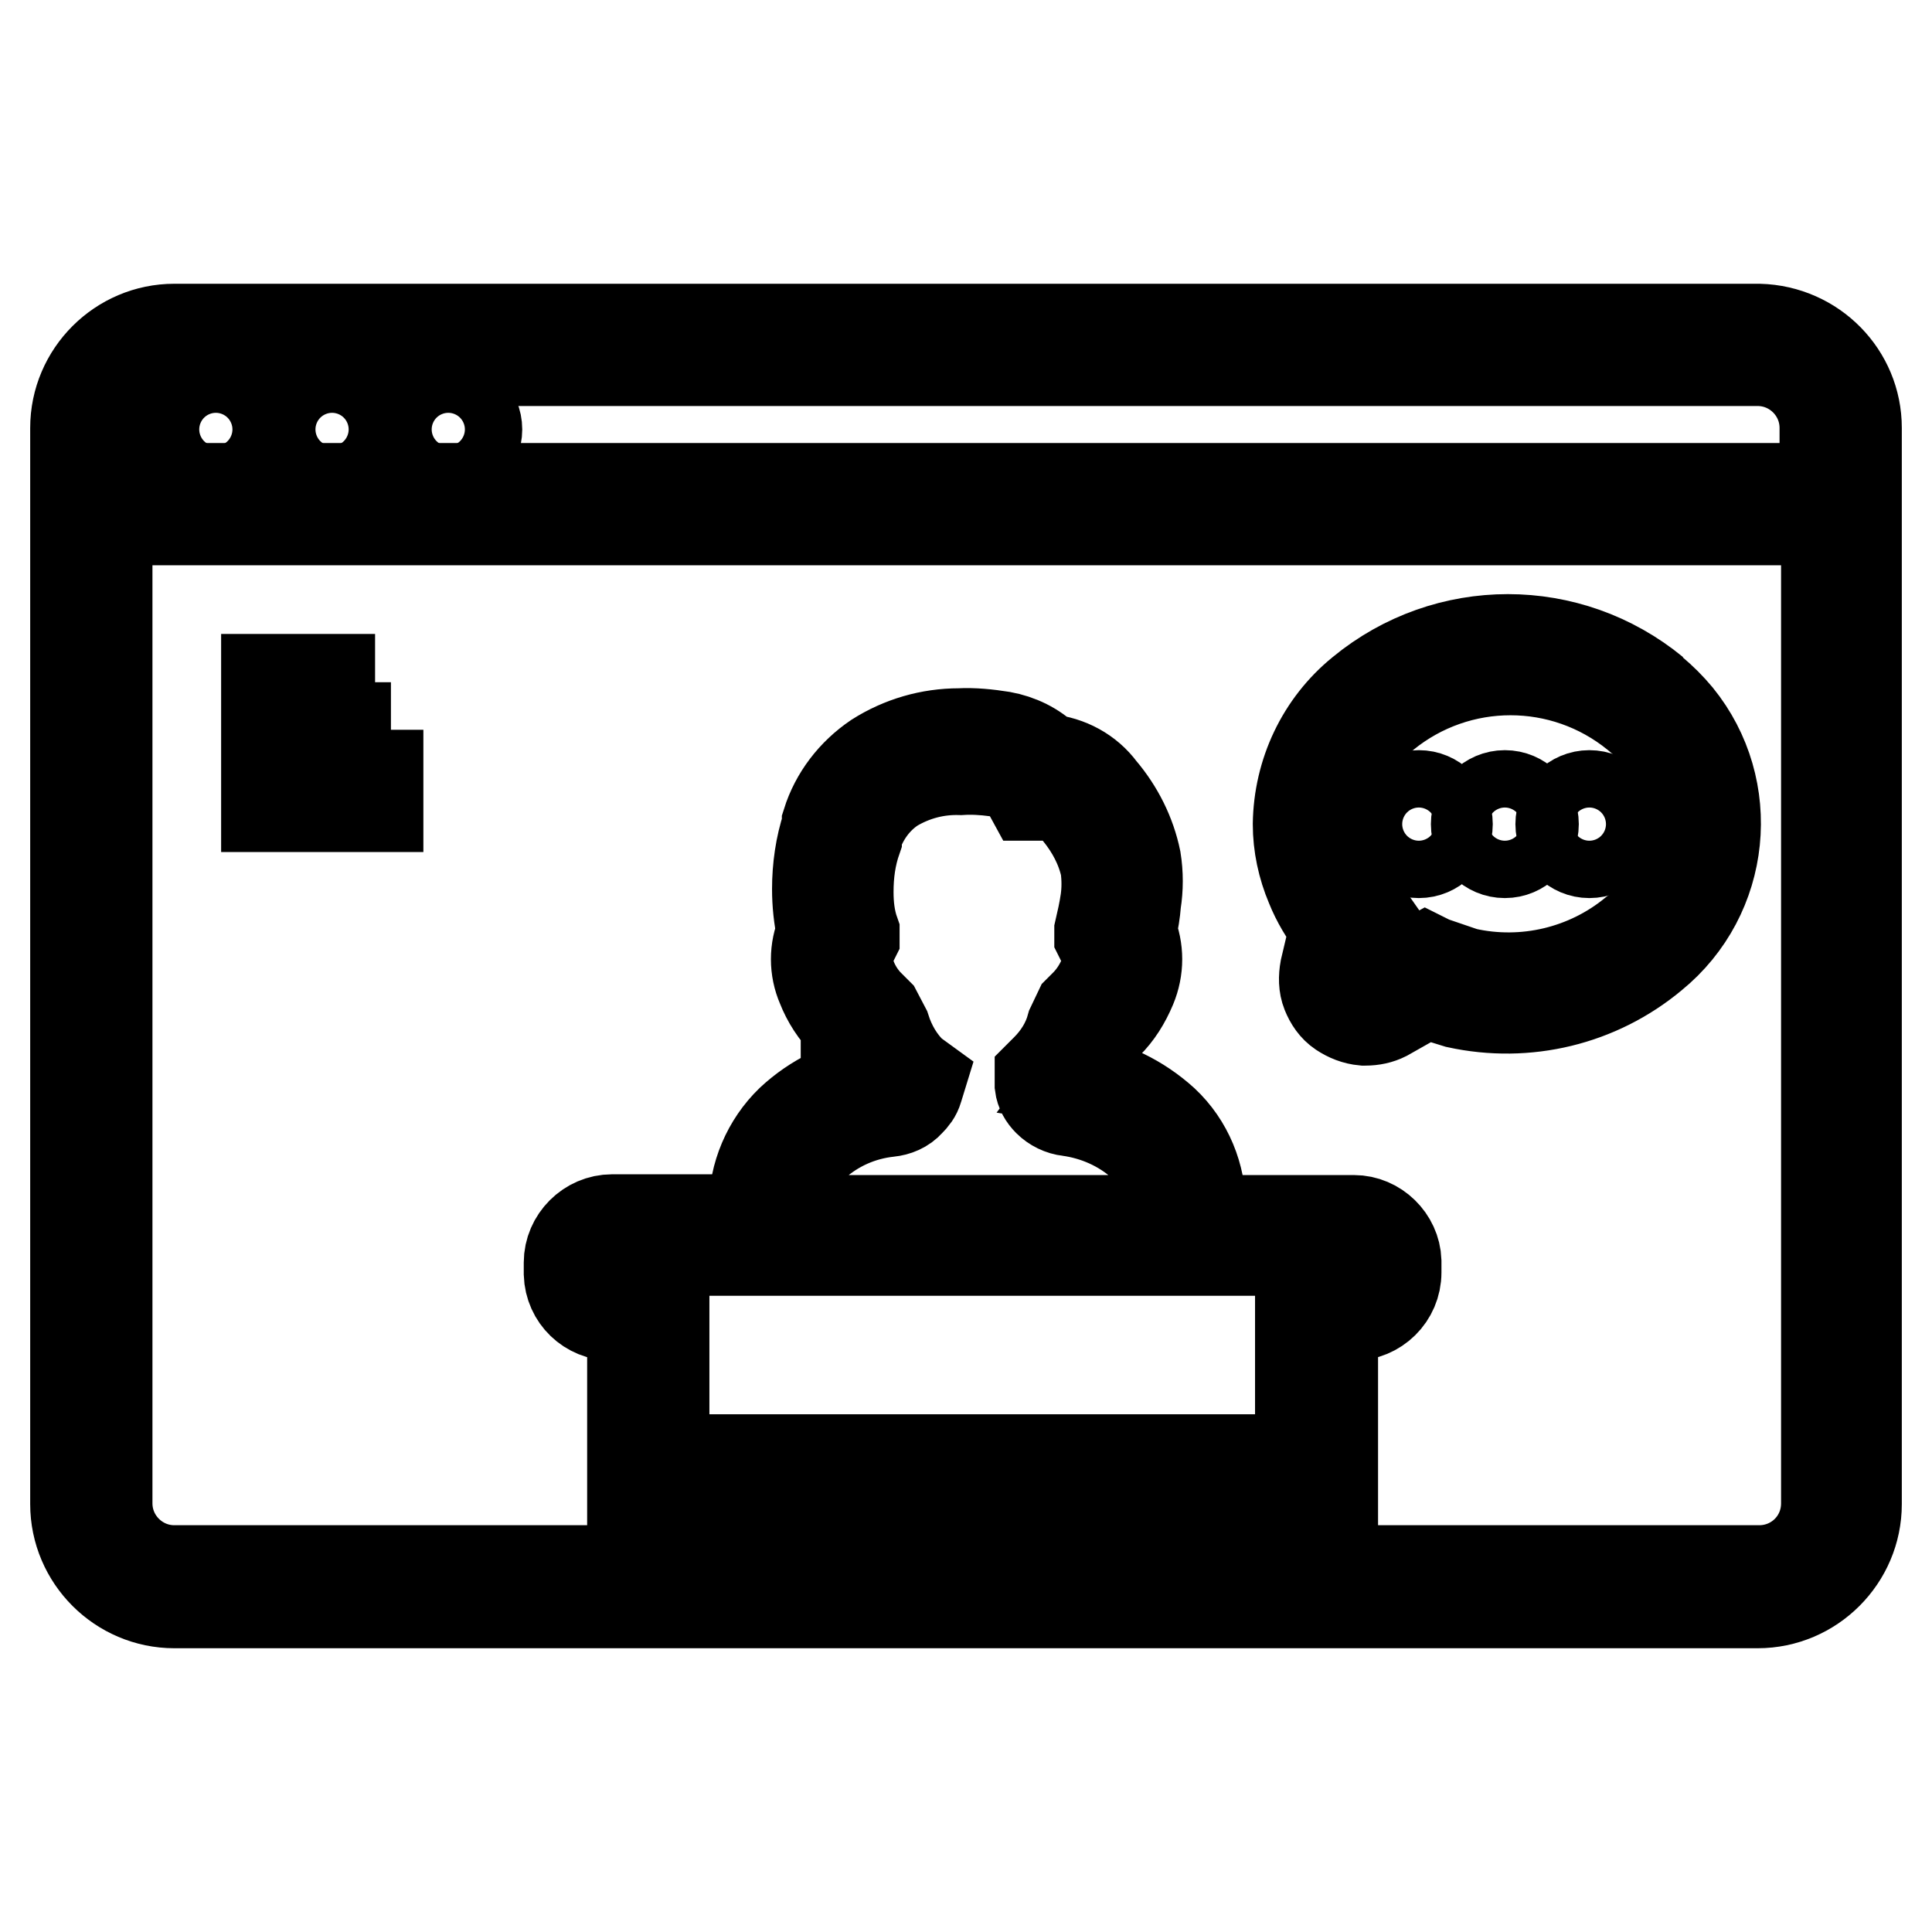
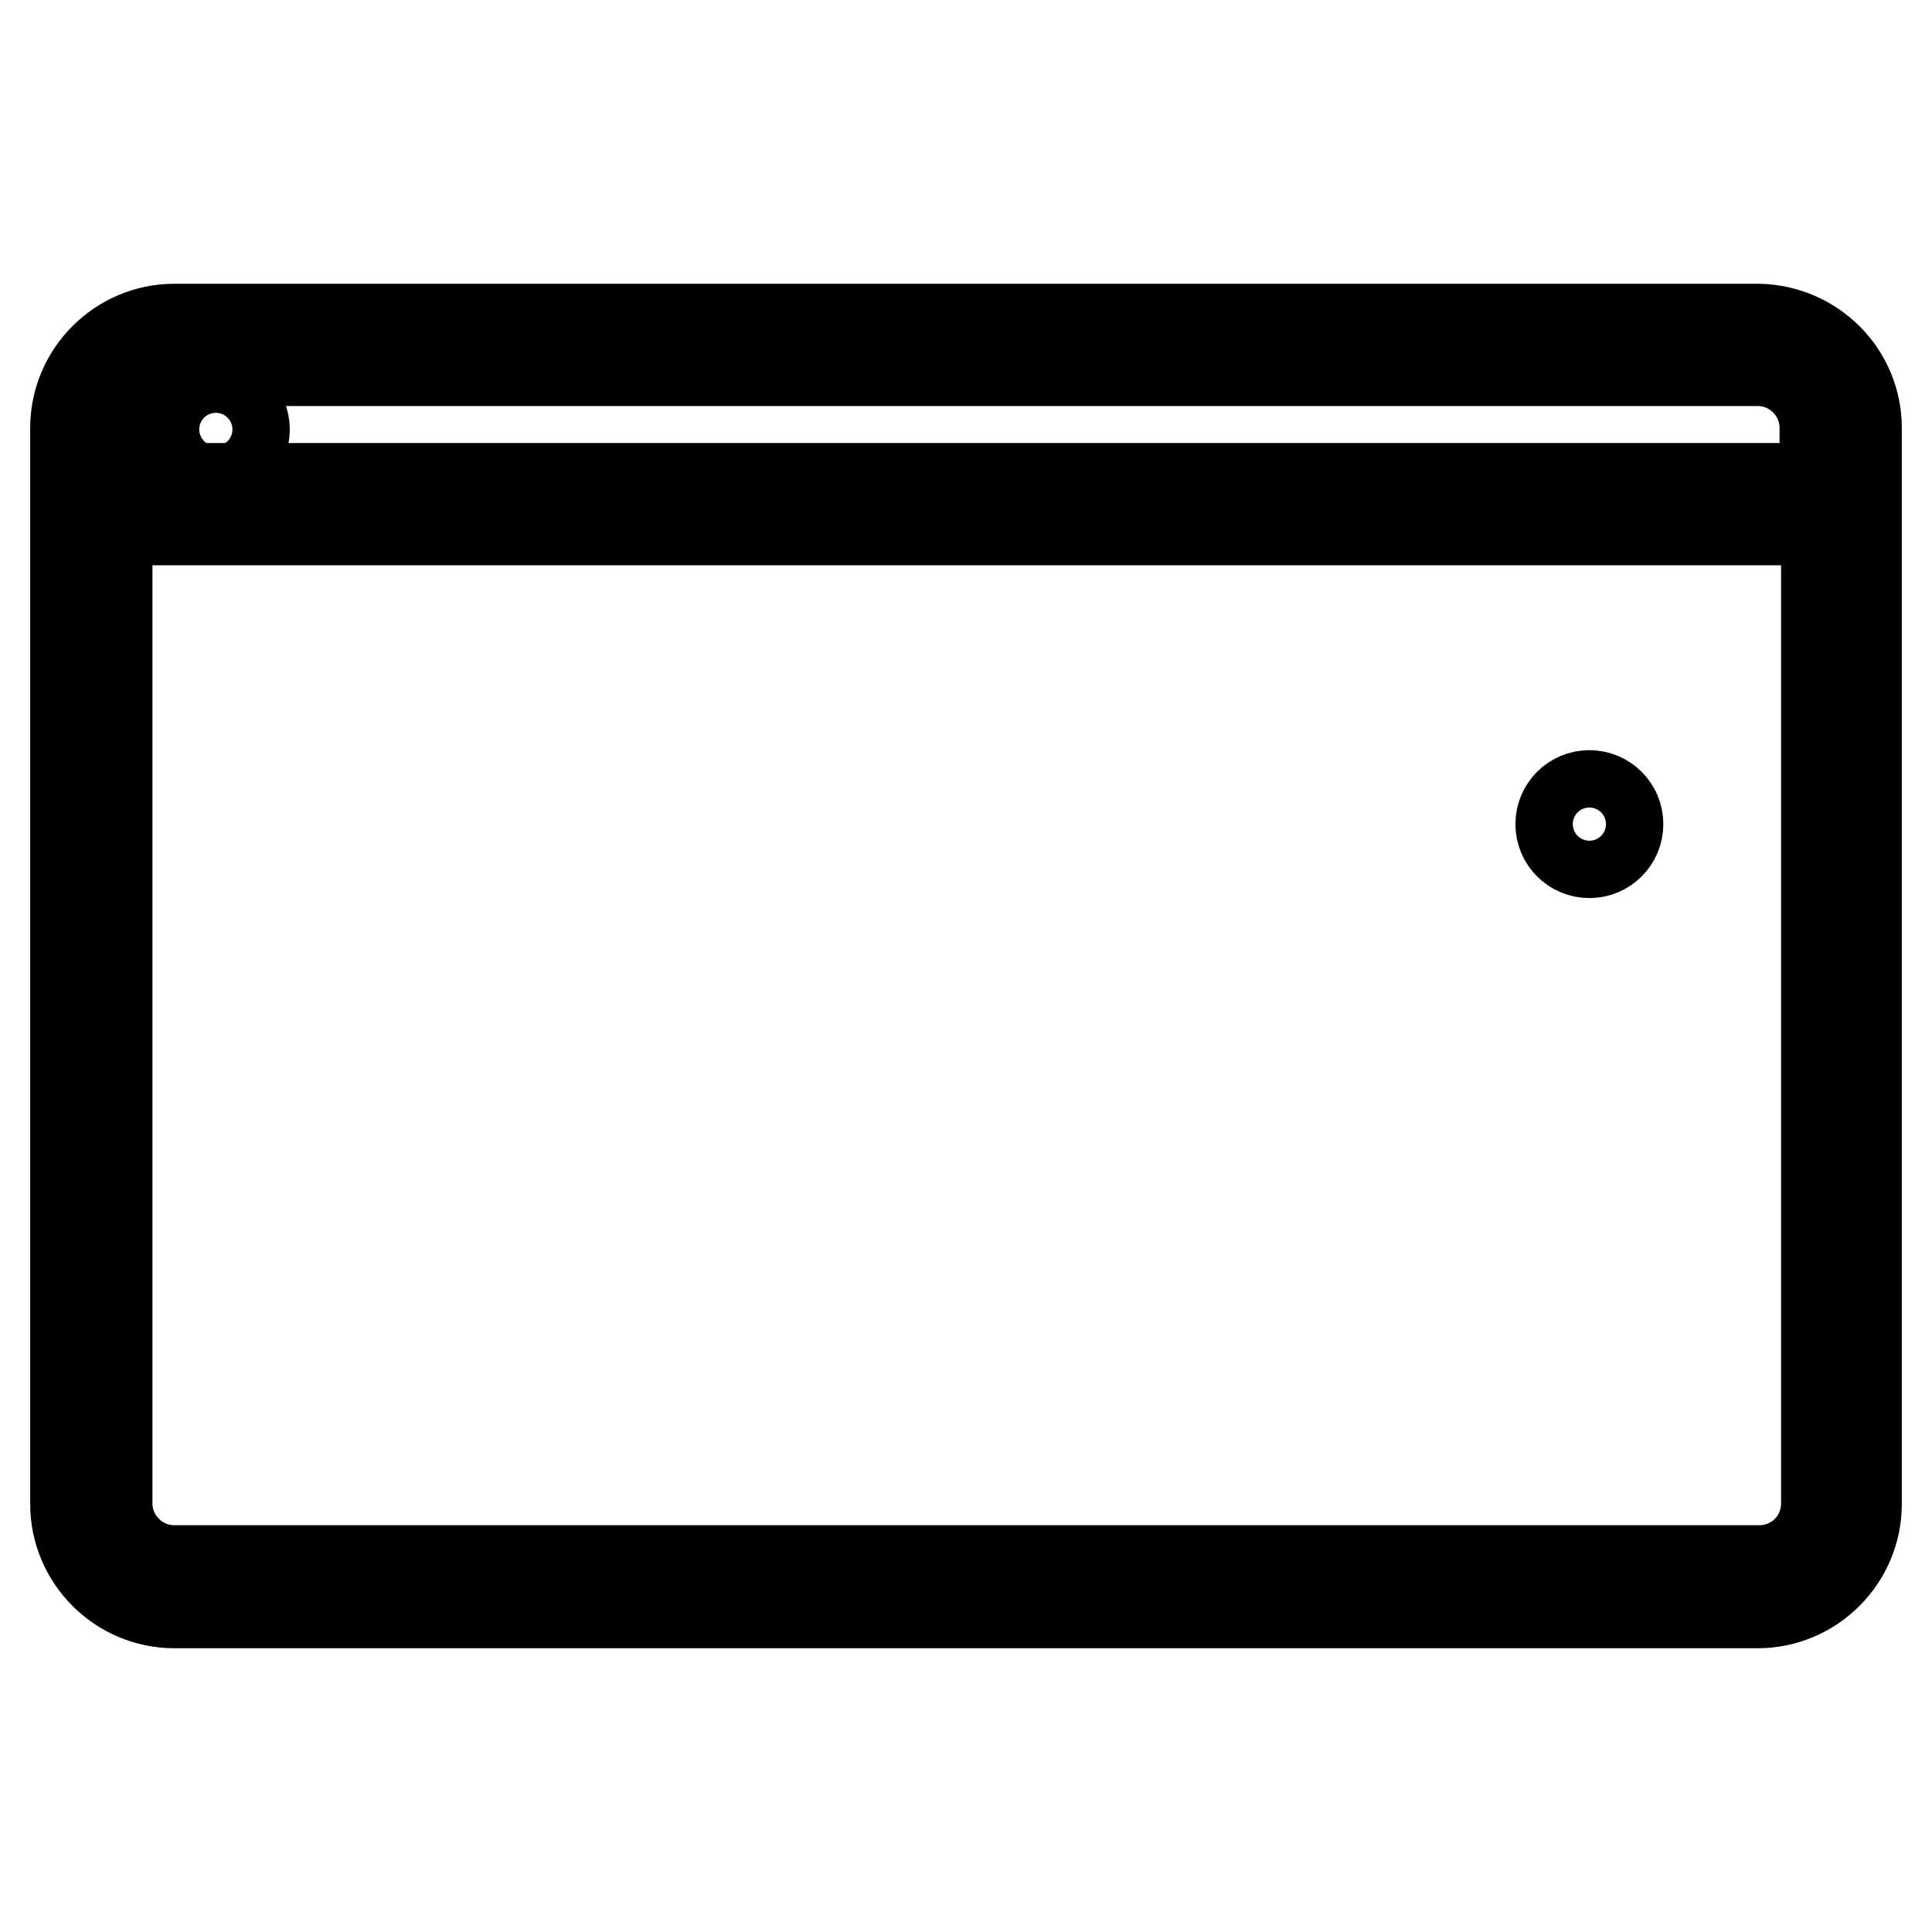
<svg xmlns="http://www.w3.org/2000/svg" version="1.1" x="0px" y="0px" viewBox="0 0 256 256" enable-background="new 0 0 256 256" xml:space="preserve">
  <g>
-     <path stroke-width="12" fill-opacity="0" stroke="#000000" d="M35.3,90h8.4v4.2h-8.4V90z M35.3,96.4h10.5v4.2H35.3V96.4z M35.3,102.7h14.8v4.2H35.3V102.7z M179.4,161.7 h-20.5c0.2-0.5,0.2-1,0.2-1.5c0-4.4-1.7-8.6-4.9-11.6c-3.2-2.9-7.1-4.8-11.4-5.5c1.2-1.6,2.1-3.4,2.7-5.3l0.6-1.7l0.6-0.4 c1.4-1.4,2.4-3,3.2-4.9c1-2.4,1-5,0-7.4c0.3-1.3,0.5-2.5,0.6-3.8c0.3-1.9,0.3-3.8,0-5.7c-0.7-3.4-2.3-6.6-4.6-9.3 c-1.7-2.3-4.3-3.7-7.2-4c-1.6-1.6-3.7-2.6-5.9-3c-1.9-0.3-3.8-0.5-5.7-0.4c-3.9,0-7.7,1.1-11,3.2c-3.1,2.1-5.4,5.1-6.5,8.6v0.4 c-0.9,2.7-1.3,5.6-1.3,8.4c0,1.9,0.2,3.8,0.6,5.7c-1,2.3-1,4.9,0,7.2c0.7,1.8,1.8,3.5,3.2,4.9v1.3h0.8l0.4,0.8 c0.7,1.9,1.6,3.6,2.7,5.3c-4.2,0.7-8.1,2.6-11.2,5.5c-3.1,3-4.9,7.2-4.9,11.6c0,0.5,0.1,1,0.2,1.5H81.1c-3.1,0-5.7,2.6-5.7,5.7v1.5 c0.1,3.1,2.6,5.5,5.7,5.5h2.7v23.2h92.8v-23.2h2.7c3.1,0,5.7-2.5,5.7-5.7v-1.5C184.9,164.2,182.4,161.7,179.4,161.7z M104.3,160.3 c-0.1-3.3,1.2-6.4,3.6-8.6c2.8-2.5,6.2-4,9.9-4.4c1-0.1,2-0.5,2.7-1.3c0.5-0.5,0.9-1,1.1-1.7l0.4-1.3l-1.1-0.8 c-1.7-1.6-2.9-3.7-3.6-5.9l-1.1-2.1l-1.3-1.3c-0.9-1-1.6-2.1-2.1-3.4c-0.7-1.4-0.7-3,0-4.4l0.4-0.8v-0.8c-0.6-1.7-0.8-3.5-0.8-5.3 c0-2.4,0.3-4.7,1.1-7v-0.4c0.9-2.7,2.6-5,4.9-6.5c2.7-1.6,5.7-2.4,8.9-2.3c1.5-0.1,3.1,0,4.6,0.2c1.6,0.1,3,0.9,4,2.1l0.6,1.1h1.3 c2-0.1,3.9,0.8,5.1,2.3c1.7,2.1,3,4.5,3.6,7.2c0.2,1.5,0.2,3,0,4.4c-0.2,1.4-0.5,2.7-0.8,4v0.8l0.4,0.8c0.8,1.4,0.9,3,0.2,4.4 c-0.6,1.4-1.4,2.7-2.5,3.8l-0.8,0.8L142,136c-0.6,2.2-1.8,4.1-3.4,5.7l-0.8,0.8v1.3c0.1,0.8,0.5,1.5,1.1,2.1 c0.7,0.7,1.7,1.2,2.7,1.3c3.6,0.5,7,2,9.7,4.4c2.4,2.3,3.7,5.4,3.6,8.6h-0.2v1.5h-50v-1.5H104.3z M180.8,168.7 c0,0.8-0.7,1.5-1.5,1.5h-7v23.2H88v-23.2h-7c-0.8,0-1.5-0.7-1.5-1.5v-1.5c0-0.8,0.7-1.5,1.5-1.5h98.3c0.8,0,1.5,0.7,1.5,1.5V168.7z  M219.2,91.7c-11.3-9.3-27.5-9.3-38.8,0c-5.3,4.3-8.3,10.7-8.4,17.5c0,2.8,0.6,5.6,1.7,8.2c0.8,2,1.9,3.8,3.2,5.5l-1.3,5.5 c-0.2,1.1-0.2,2.2,0.2,3.2c0.4,1,1,1.9,1.9,2.5c0.9,0.6,1.9,1,3,1.1h0.2c1,0,1.9-0.2,2.7-0.6l5.3-3l4.2,1.3 c9.2,2,18.7-0.3,25.9-6.3c9.7-7.9,11.1-22.1,3.3-31.7c-1-1.2-2.1-2.3-3.3-3.3L219.2,91.7z M216.5,123.6c-6.2,5.1-14.5,7.1-22.4,5.3 l-4.4-1.5l-0.8-0.4l-7,3.8h-1.5l-0.4-0.6c-0.1-0.2-0.1-0.4,0-0.6l1.7-7.6L181,121c-1.3-1.6-2.4-3.4-3.2-5.3 c-0.9-2.1-1.3-4.4-1.3-6.7c0.1-5.6,2.6-10.8,7-14.3c9.7-7.9,23.6-7.9,33.3,0c7.9,6.3,9.2,17.9,2.9,25.8c-0.9,1.1-1.8,2-2.9,2.9 L216.5,123.6z" />
-     <path stroke-width="12" fill-opacity="0" stroke="#000000" d="M233.1,43.6H23.1c-7.2,0-13.1,5.9-13.1,13.1l0,0v142.6c0,7.2,5.9,13.1,13.1,13.1h209.8 c7.2,0,13.1-5.9,13.1-13.1V56.7C246,49.6,240.3,43.8,233.1,43.6L233.1,43.6z M14.2,56.7c0-4.9,4-8.9,8.9-8.9l0,0h209.8 c4.9,0,8.9,4,8.9,8.9v8H14.2V56.7z M233.1,208.1H23.1c-4.9,0-8.9-4-8.9-8.9V68.9H242v130.3C242,204.2,238,208.1,233.1,208.1z" />
-     <path stroke-width="12" fill-opacity="0" stroke="#000000" d="M55.6,56.9c0,2.1,1.7,3.8,3.8,3.8c2.1,0,3.8-1.7,3.8-3.8s-1.7-3.8-3.8-3.8C57.3,53.1,55.6,54.8,55.6,56.9z" />
-     <path stroke-width="12" fill-opacity="0" stroke="#000000" d="M40.2,56.9c0,2.1,1.7,3.8,3.8,3.8s3.8-1.7,3.8-3.8s-1.7-3.8-3.8-3.8S40.2,54.8,40.2,56.9z" />
+     <path stroke-width="12" fill-opacity="0" stroke="#000000" d="M233.1,43.6H23.1c-7.2,0-13.1,5.9-13.1,13.1l0,0v142.6c0,7.2,5.9,13.1,13.1,13.1h209.8 c7.2,0,13.1-5.9,13.1-13.1V56.7C246,49.6,240.3,43.8,233.1,43.6L233.1,43.6z M14.2,56.7c0-4.9,4-8.9,8.9-8.9h209.8 c4.9,0,8.9,4,8.9,8.9v8H14.2V56.7z M233.1,208.1H23.1c-4.9,0-8.9-4-8.9-8.9V68.9H242v130.3C242,204.2,238,208.1,233.1,208.1z" />
    <path stroke-width="12" fill-opacity="0" stroke="#000000" d="M24.8,56.9c0,2.1,1.7,3.8,3.8,3.8c2.1,0,3.8-1.7,3.8-3.8c0,0,0,0,0,0c0-2.1-1.7-3.8-3.8-3.8 S24.8,54.8,24.8,56.9z" />
-     <path stroke-width="12" fill-opacity="0" stroke="#000000" d="M184.2,109.2c0,2.1,1.7,3.8,3.8,3.8c2.1,0,3.8-1.7,3.8-3.8c0,0,0,0,0,0c0-2.1-1.7-3.8-3.8-3.8 C185.9,105.4,184.2,107.1,184.2,109.2C184.2,109.2,184.2,109.2,184.2,109.2z" />
-     <path stroke-width="12" fill-opacity="0" stroke="#000000" d="M195.6,109.2c0,2.1,1.7,3.8,3.8,3.8c2.1,0,3.8-1.7,3.8-3.8c0,0,0,0,0,0c0-2.1-1.7-3.8-3.8-3.8 C197.3,105.4,195.6,107.1,195.6,109.2C195.6,109.2,195.6,109.2,195.6,109.2z" />
    <path stroke-width="12" fill-opacity="0" stroke="#000000" d="M206.8,109.2c0,2.1,1.7,3.8,3.8,3.8c2.1,0,3.8-1.7,3.8-3.8c0,0,0,0,0,0c0-2.1-1.7-3.8-3.8-3.8 C208.5,105.4,206.8,107.1,206.8,109.2C206.8,109.2,206.8,109.2,206.8,109.2z" />
  </g>
</svg>